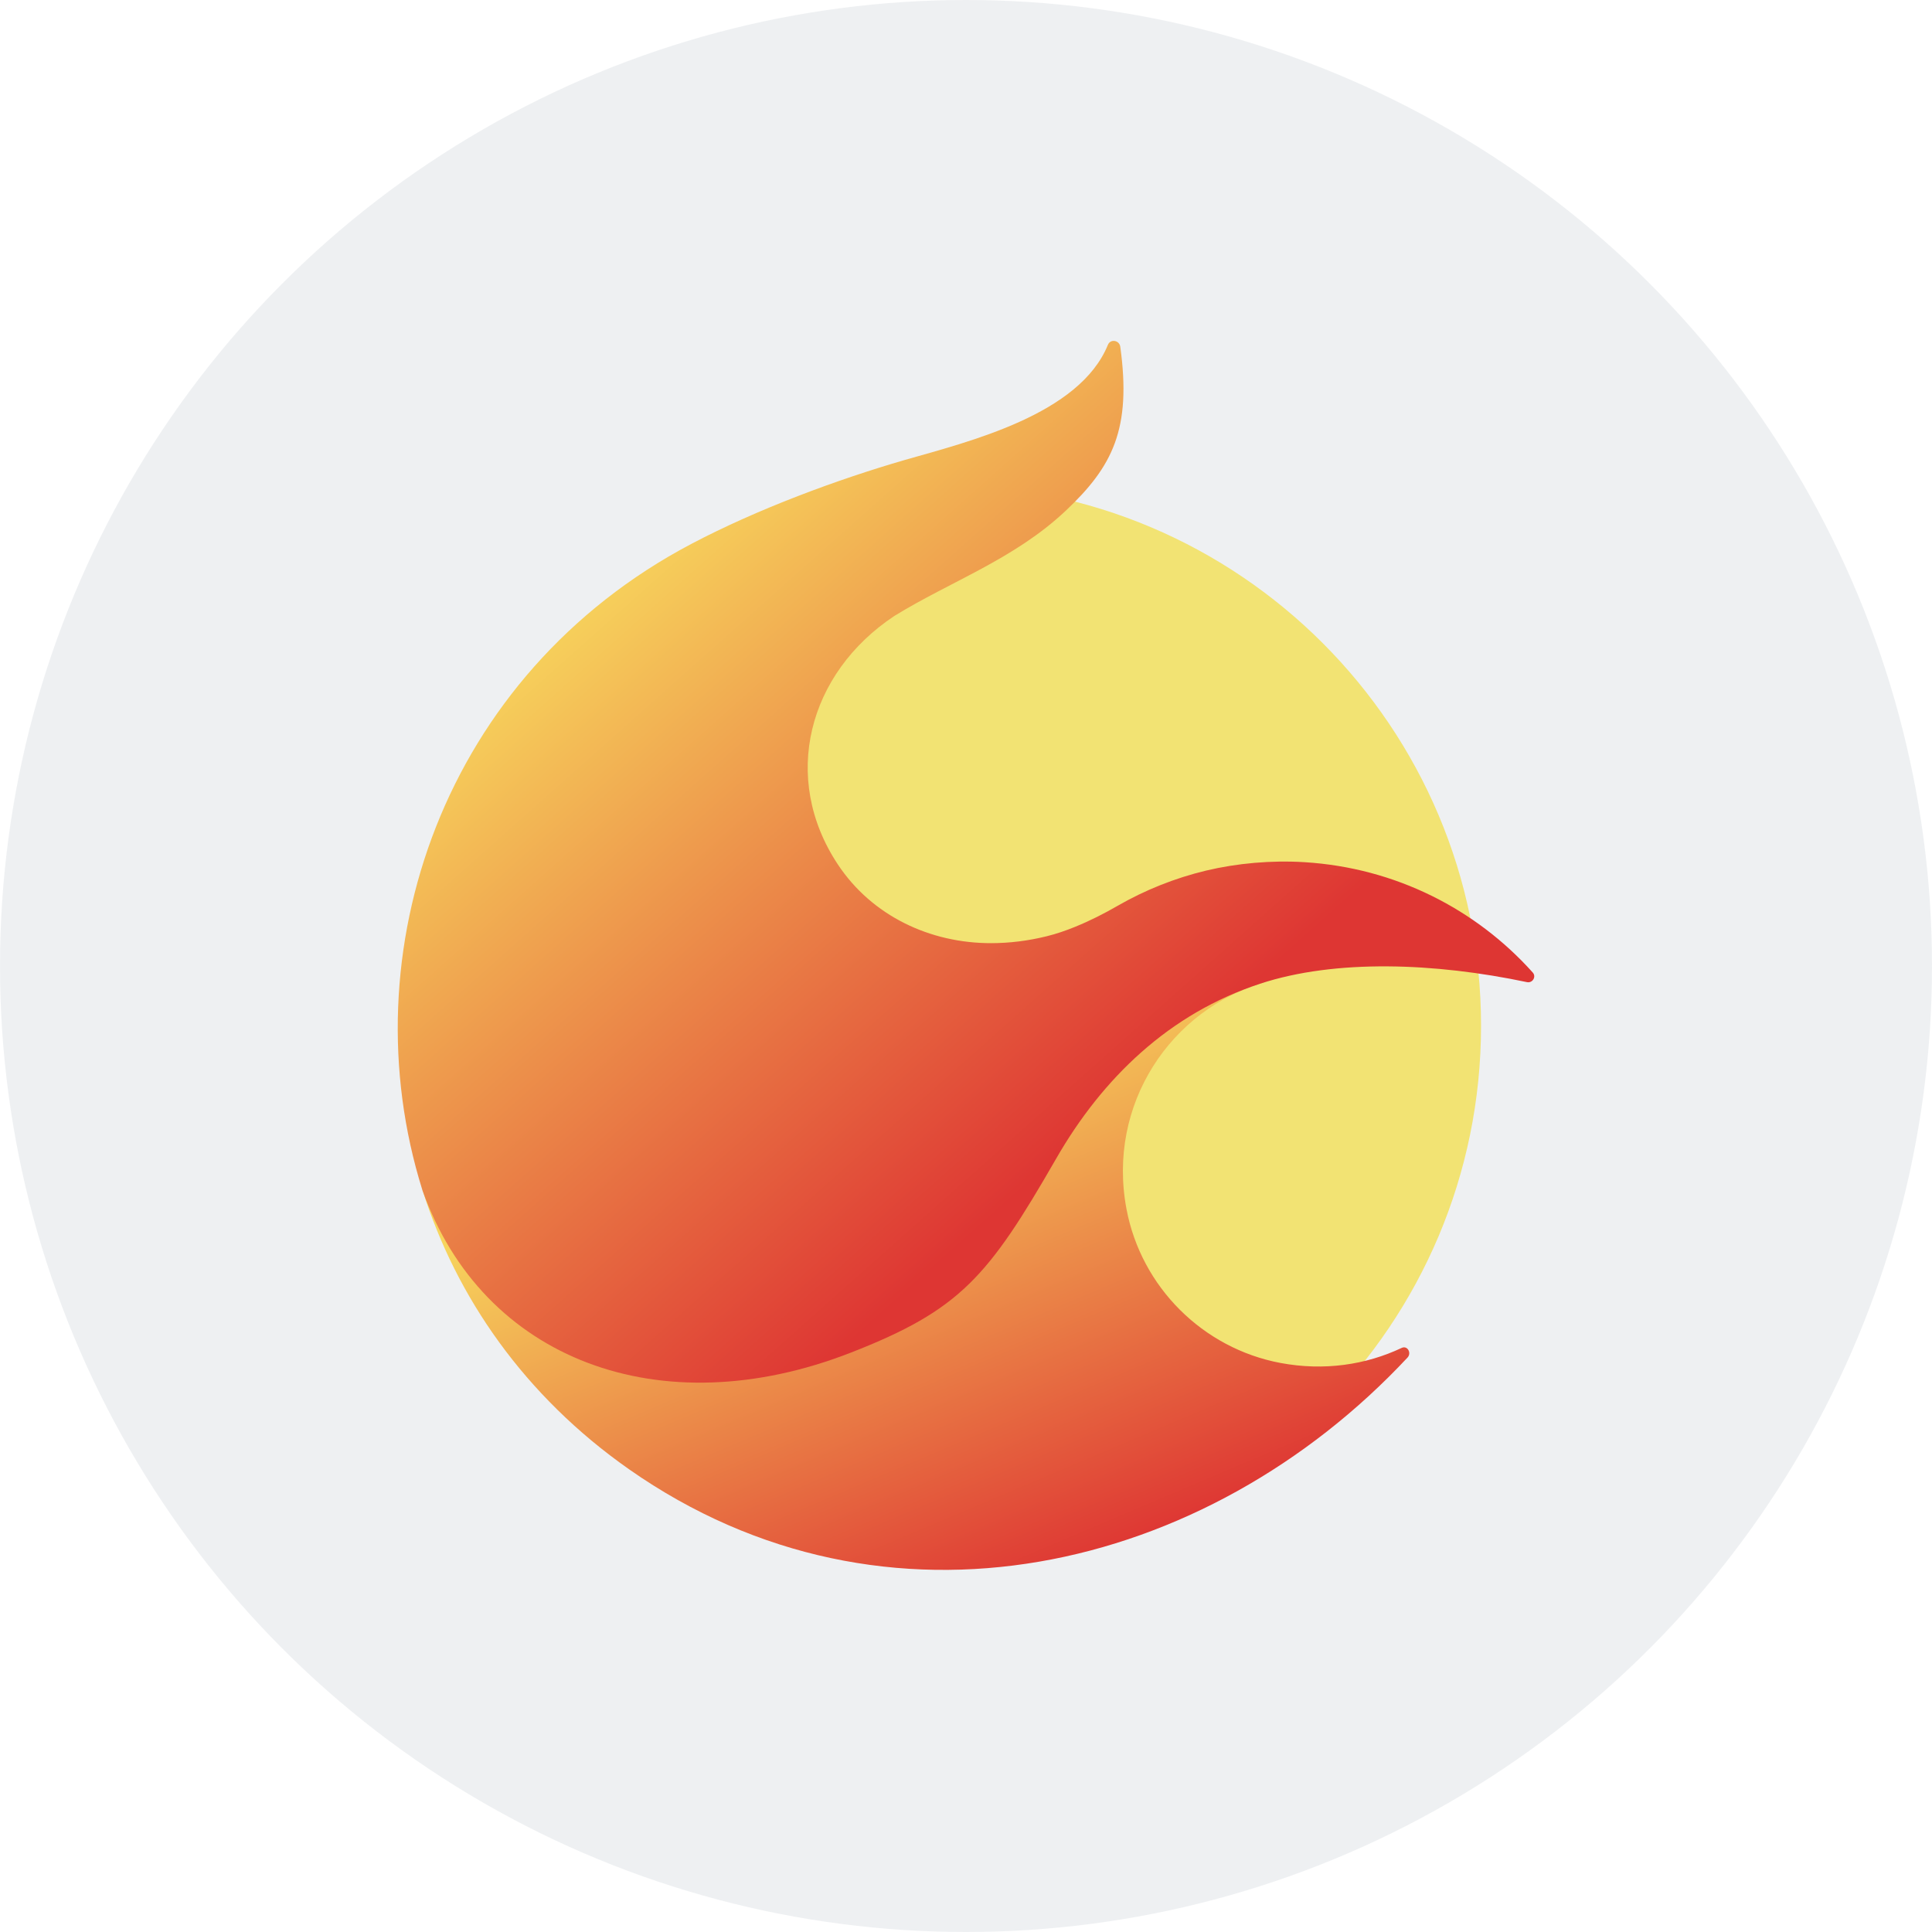
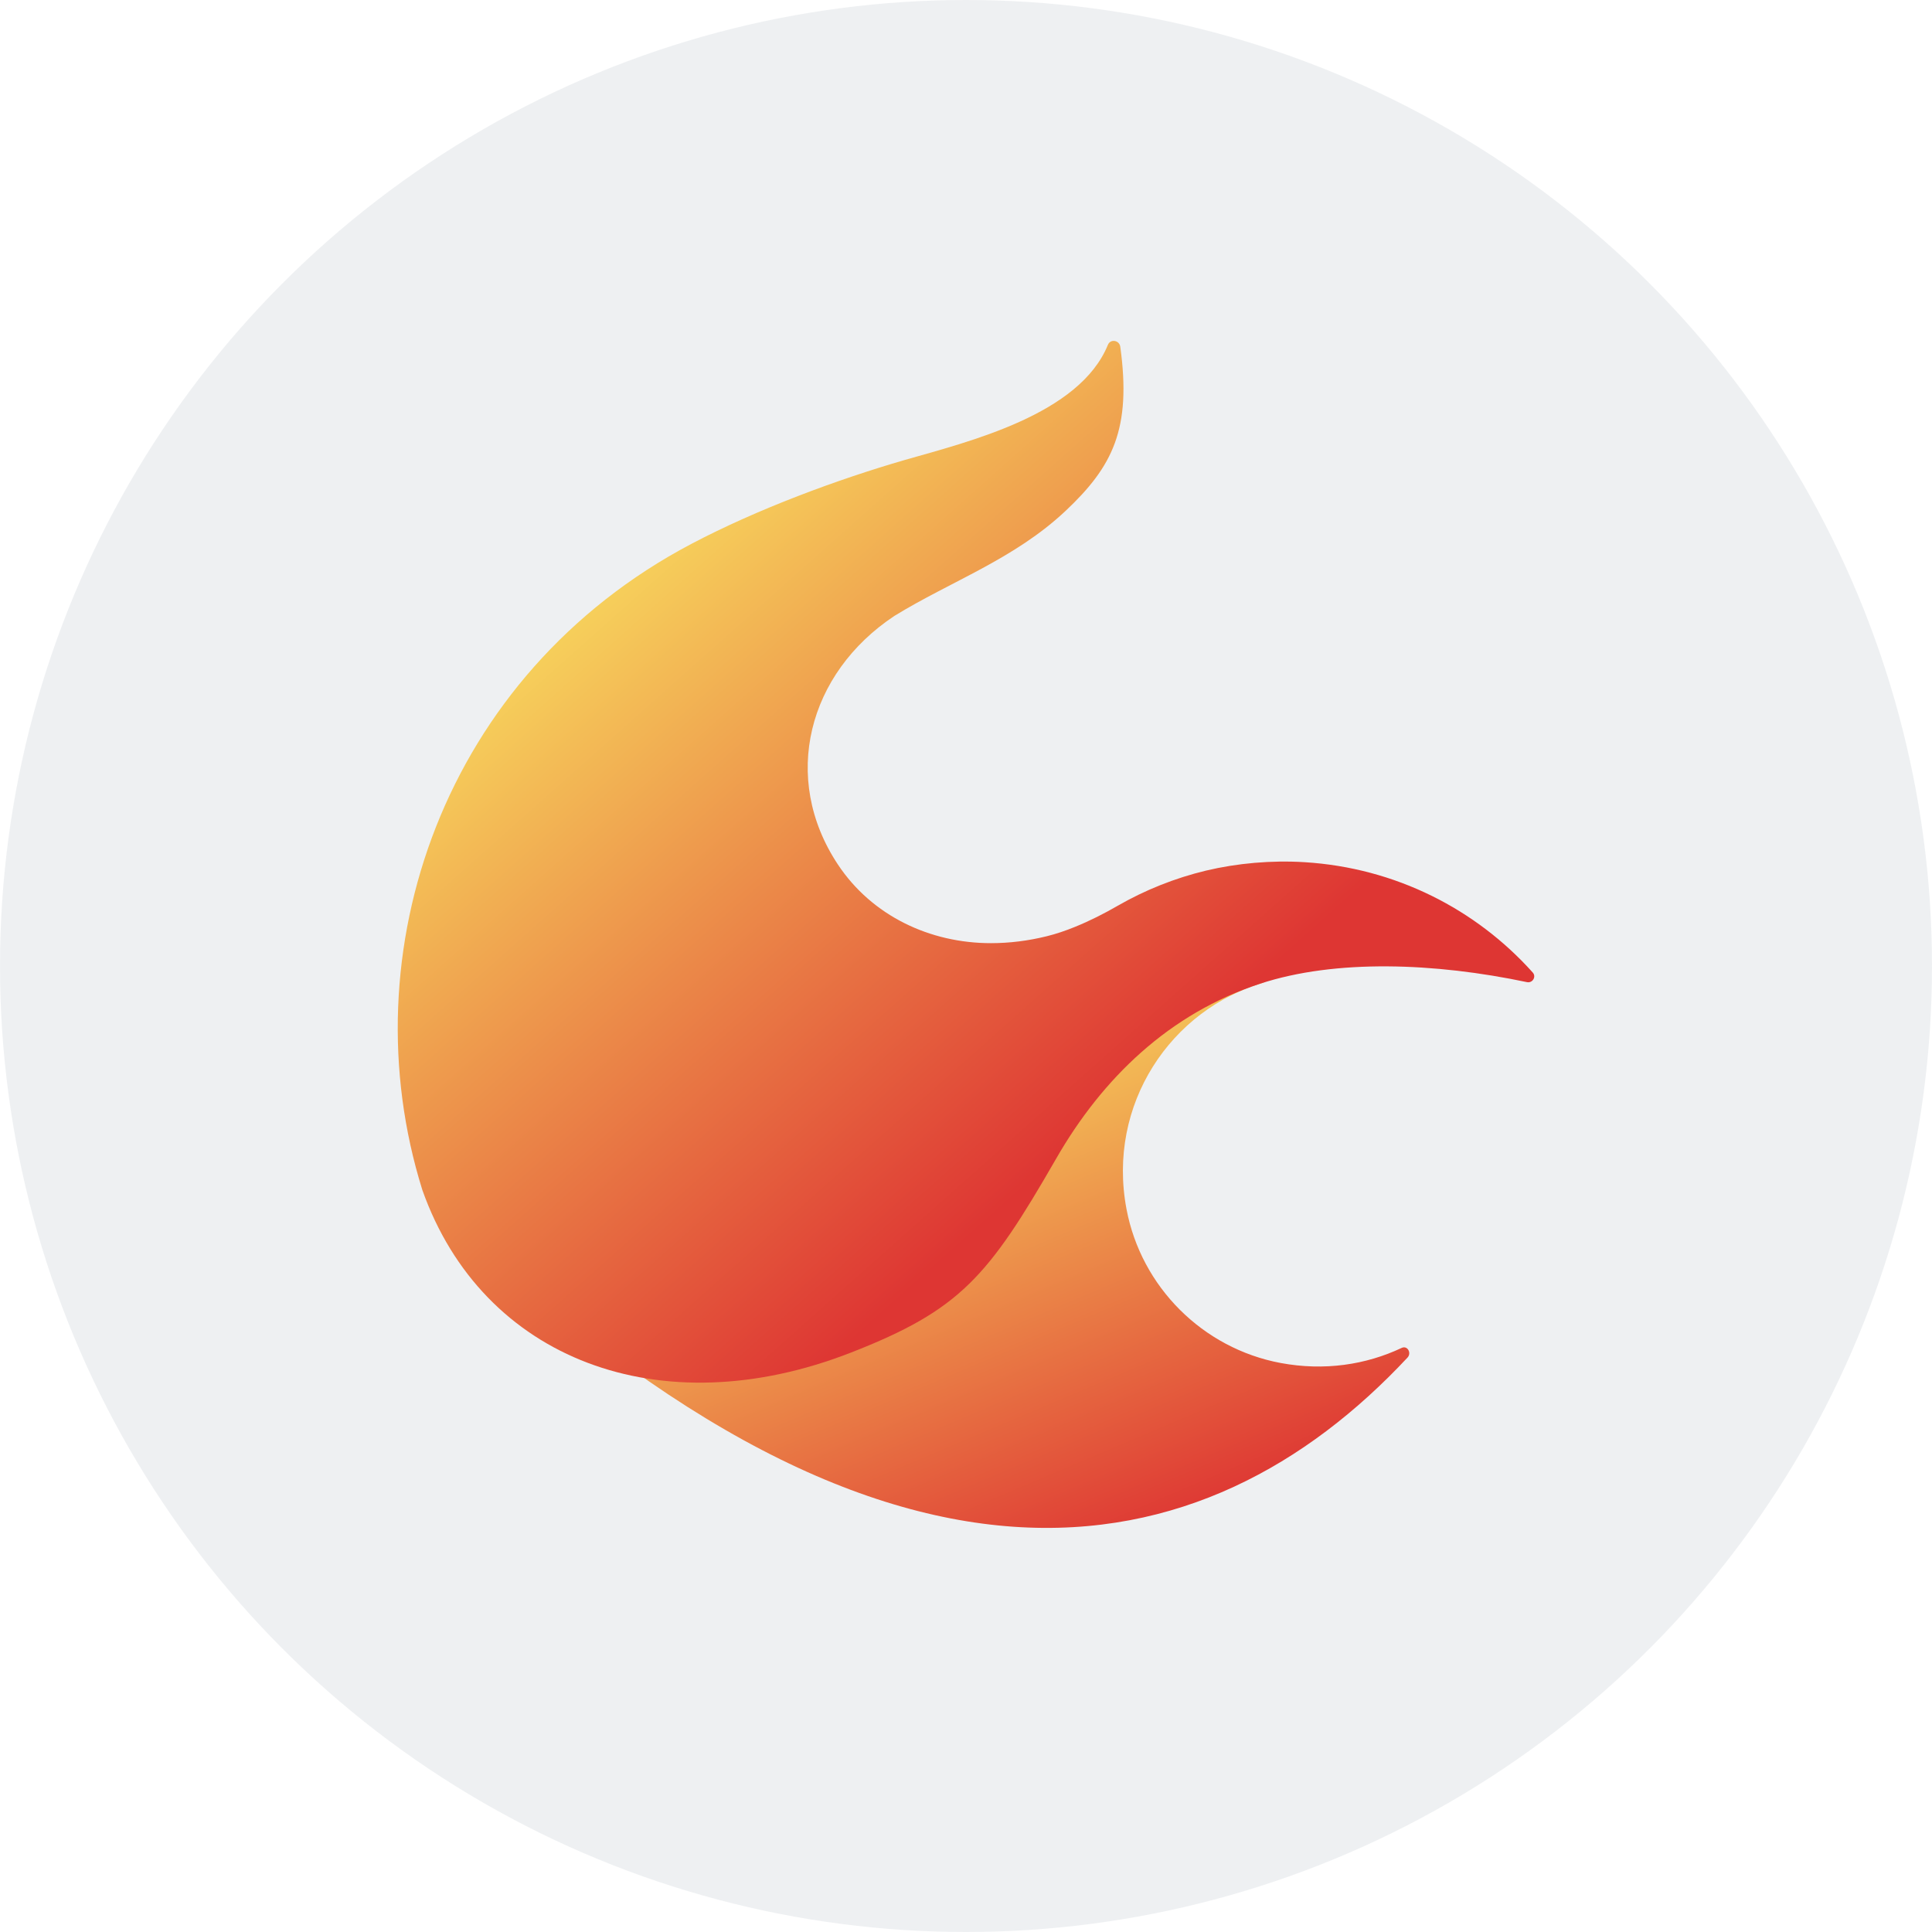
<svg xmlns="http://www.w3.org/2000/svg" width="34" height="34" viewBox="0 0 34 34" fill="none">
  <circle opacity="0.5" cx="17" cy="17" r="17" fill="#DEE2E6" />
  <g clip-path="url(#clip0_2042_369)">
-     <path d="M16.559 27.569C21.808 27.569 26.064 23.307 26.064 18.05C26.064 12.794 21.808 8.532 16.559 8.532C11.309 8.532 7.053 12.794 7.053 18.05C7.053 23.307 11.309 27.569 16.559 27.569Z" fill="#F2E373" />
-     <path fill-rule="evenodd" clip-rule="evenodd" d="M20.421 17.064L7.434 20.939C8.027 22.827 9.233 24.568 11.069 25.856C15.592 29.027 21.231 27.678 24.77 23.891C24.846 23.809 24.768 23.673 24.667 23.721C24.038 24.018 23.304 24.13 22.535 23.986C21.167 23.729 20.084 22.649 19.825 21.28C19.474 19.432 20.61 17.76 22.248 17.289L20.421 17.064Z" fill="url(#paint0_linear_2042_369)" />
+     <path fill-rule="evenodd" clip-rule="evenodd" d="M20.421 17.064L7.434 20.939C15.592 29.027 21.231 27.678 24.77 23.891C24.846 23.809 24.768 23.673 24.667 23.721C24.038 24.018 23.304 24.13 22.535 23.986C21.167 23.729 20.084 22.649 19.825 21.28C19.474 19.432 20.61 17.76 22.248 17.289L20.421 17.064Z" fill="url(#paint0_linear_2042_369)" />
    <path fill-rule="evenodd" clip-rule="evenodd" d="M18.921 16.31C19.18 16.206 19.433 16.076 19.666 15.942C20.152 15.662 20.679 15.452 21.225 15.321C21.771 15.191 22.376 15.137 22.957 15.173C24.563 15.272 25.979 16.004 26.974 17.115C27.041 17.189 26.97 17.305 26.872 17.284C25.253 16.943 23.507 16.876 22.178 17.311C20.576 17.835 19.398 18.978 18.586 20.391C17.393 22.465 16.902 23.052 14.976 23.803C11.62 25.114 8.49 23.927 7.433 20.943C6.124 16.762 7.803 11.87 12.168 9.571C13.331 8.958 14.741 8.437 15.922 8.095C17.061 7.769 18.997 7.296 19.497 6.069C19.541 5.96 19.698 5.985 19.715 6.101C19.914 7.549 19.583 8.208 18.752 8.991C17.85 9.84 16.738 10.226 15.74 10.839C14.219 11.848 13.736 13.691 14.745 15.213C15.345 16.118 16.367 16.599 17.44 16.598C17.769 16.598 18.098 16.556 18.418 16.477C18.586 16.436 18.755 16.378 18.922 16.31H18.921Z" fill="url(#paint1_linear_2042_369)" />
  </g>
  <defs>
    <linearGradient id="paint0_linear_2042_369" x1="14.777" y1="19.019" x2="18.508" y2="27.807" gradientUnits="userSpaceOnUse">
      <stop stop-color="#F7D45C" />
      <stop offset="1" stop-color="#DE3633" />
    </linearGradient>
    <linearGradient id="paint1_linear_2042_369" x1="10.36" y1="10.196" x2="19.065" y2="19.978" gradientUnits="userSpaceOnUse">
      <stop stop-color="#F7D45C" />
      <stop offset="1" stop-color="#DE3633" />
    </linearGradient>
    <clipPath id="clip0_2042_369">
      <rect width="20" height="21.627" fill="white" transform="translate(7 6)" />
    </clipPath>
  </defs>
</svg>